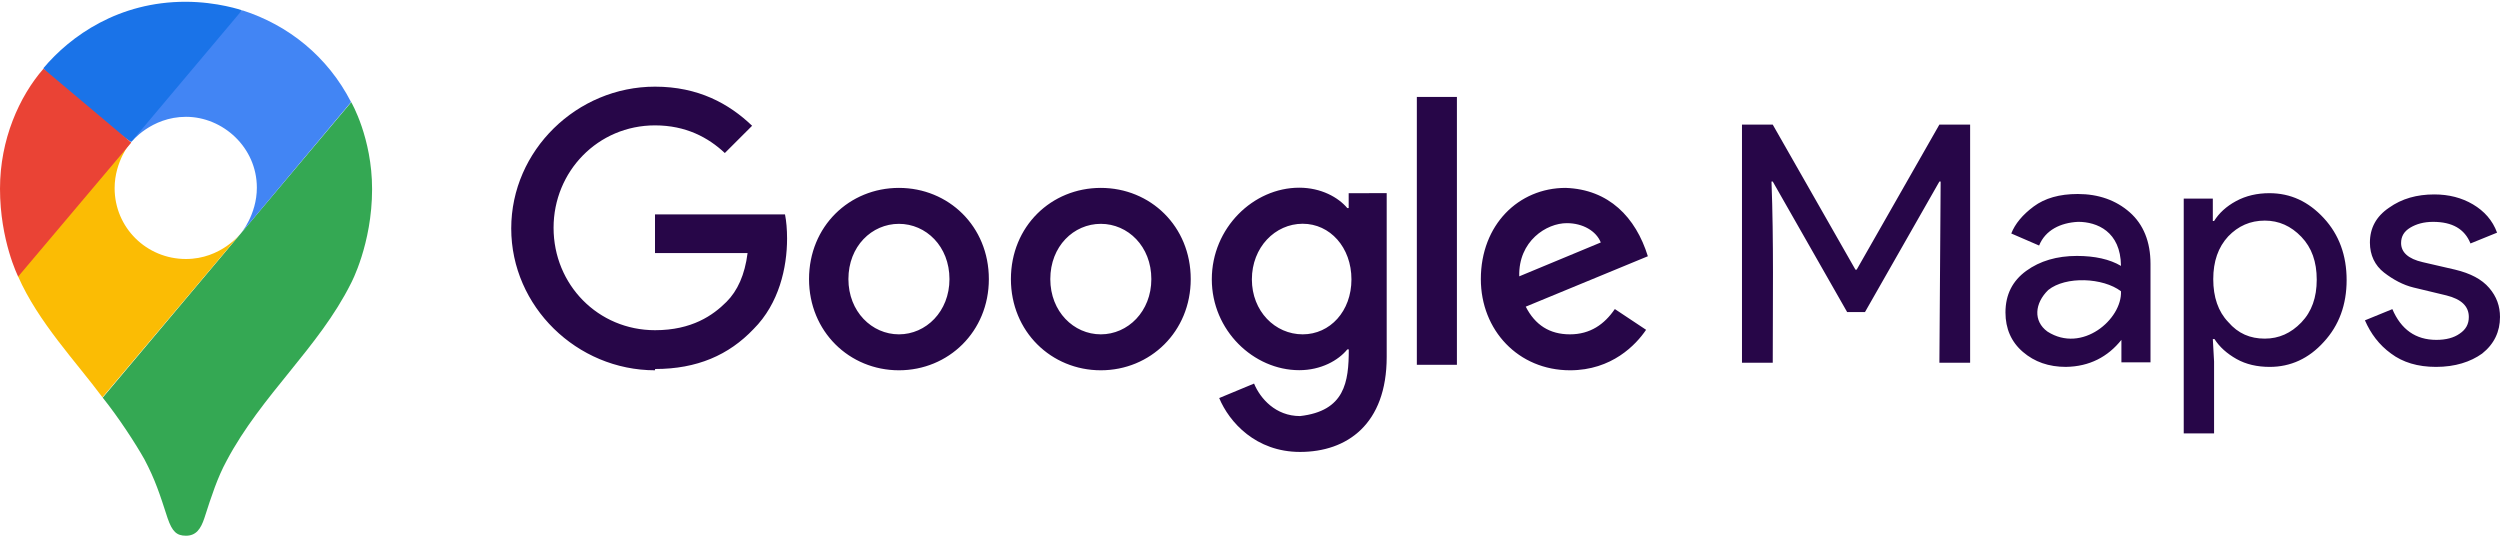
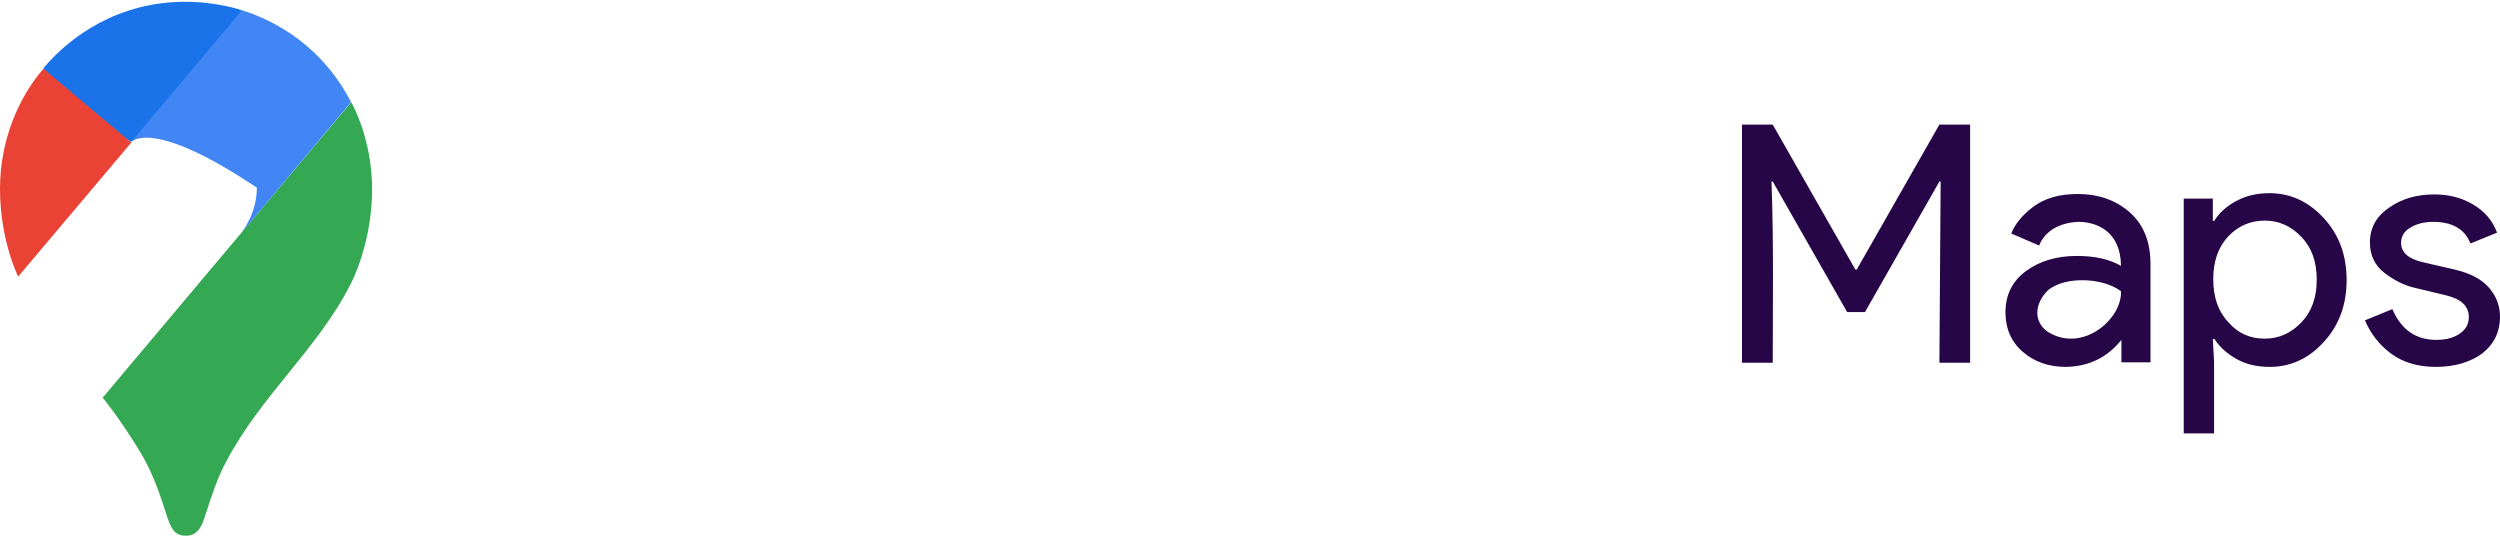
<svg xmlns="http://www.w3.org/2000/svg" width="140" height="30" viewBox="0 0 140 30" fill="none">
-   <path fill-rule="evenodd" clip-rule="evenodd" d="M85.078 15.475L89.644 13.578C89.391 12.938 88.64 12.497 87.747 12.497C86.606 12.491 85.023 13.5 85.078 15.475ZM90.438 17.311L92.181 18.469C91.618 19.302 90.267 20.736 87.924 20.736C85.023 20.736 82.927 18.491 82.927 15.629C82.927 12.591 85.039 10.522 87.675 10.522C90.096 10.605 91.602 12.166 92.28 14.35L85.442 17.173C85.966 18.199 86.776 18.723 87.918 18.723C89.054 18.723 89.848 18.16 90.427 17.311M79.343 20.427H81.587V5.427H79.343V20.427ZM75.681 15.646C75.681 13.848 74.479 12.53 72.951 12.53C71.407 12.53 70.105 13.848 70.105 15.646C70.105 17.427 71.401 18.723 72.951 18.723C74.484 18.723 75.681 17.427 75.681 15.646ZM77.655 10.831V19.986C77.655 23.758 75.433 25.308 72.802 25.308C70.326 25.308 68.837 23.642 68.275 22.291L70.227 21.48C70.574 22.313 71.429 23.3 72.802 23.3C75.311 23.015 75.532 21.392 75.532 19.567H75.449C74.947 20.184 73.977 20.73 72.758 20.73C70.205 20.73 67.861 18.508 67.861 15.64C67.861 12.756 70.199 10.511 72.758 10.511C73.977 10.511 74.947 11.052 75.449 11.653H75.526V10.82C75.526 10.815 77.655 10.815 77.655 10.815V10.831ZM53.17 15.629C53.17 13.793 51.857 12.535 50.34 12.535C48.818 12.535 47.511 13.793 47.511 15.629C47.511 17.449 48.824 18.723 50.34 18.723C51.857 18.723 53.17 17.444 53.17 15.629ZM55.376 15.629C55.376 18.569 53.114 20.736 50.34 20.736C47.567 20.736 45.306 18.569 45.306 15.629C45.306 12.668 47.567 10.522 50.34 10.522C53.114 10.522 55.376 12.668 55.376 15.629ZM64.475 15.629C64.475 13.793 63.162 12.535 61.646 12.535C60.124 12.535 58.817 13.793 58.817 15.629C58.817 17.449 60.129 18.723 61.646 18.723C63.162 18.723 64.475 17.444 64.475 15.629ZM66.681 15.629C66.681 18.569 64.42 20.736 61.646 20.736C58.872 20.736 56.611 18.569 56.611 15.629C56.611 12.668 58.872 10.522 61.646 10.522C64.42 10.522 66.681 12.668 66.681 15.629ZM36.68 20.736C32.313 20.736 28.629 17.173 28.629 12.794C28.629 8.421 32.307 4.853 36.68 4.853C39.101 4.853 40.822 5.802 42.118 7.043L40.59 8.57C39.664 7.699 38.407 7.021 36.68 7.021C33.487 7.021 31 9.596 31 12.756C31 15.949 33.498 18.491 36.68 18.491C38.748 18.491 39.929 17.659 40.684 16.903C41.302 16.285 41.71 15.392 41.864 14.173H36.68V12.006H43.96C44.037 12.392 44.076 12.855 44.076 13.357C44.076 14.984 43.629 16.997 42.201 18.425C40.811 19.887 39.03 20.664 36.686 20.664" fill="#270648" />
  <path d="M97.551 20.313V6.978H99.273L103.904 15.1H103.974L108.605 6.978H110.327V20.313H108.606L108.676 10.166H108.606L104.44 17.474H103.439L99.274 10.166H99.204C99.331 13.541 99.274 16.939 99.274 20.313H97.551ZM115.703 20.546C114.726 20.546 113.935 20.267 113.283 19.708C112.631 19.149 112.306 18.405 112.306 17.497C112.306 16.496 112.701 15.728 113.469 15.169C114.237 14.611 115.191 14.332 116.308 14.332C117.309 14.332 118.147 14.518 118.775 14.89C118.758 12.954 117.42 12.423 116.378 12.423C115.394 12.47 114.54 12.882 114.19 13.75L112.631 13.075C112.84 12.54 113.26 12.027 113.888 11.562C114.516 11.097 115.331 10.864 116.355 10.864C117.519 10.864 118.496 11.213 119.264 11.888C120.032 12.563 120.428 13.54 120.428 14.774V20.289H118.799V19.032C118.038 19.987 117.008 20.524 115.703 20.545V20.546ZM118.775 16.31C117.772 15.547 115.68 15.451 114.702 16.24C113.935 16.985 113.853 17.983 114.656 18.568C116.597 19.813 118.845 17.874 118.775 16.31ZM127.107 20.546C126.408 20.546 125.78 20.406 125.245 20.104C124.709 19.801 124.291 19.429 124.011 18.986H123.918L123.988 20.243V24.269H122.289V11.12H123.918V12.377H123.988C124.268 11.935 124.663 11.563 125.222 11.26C125.78 10.958 126.408 10.818 127.083 10.818C128.27 10.818 129.271 11.283 130.132 12.214C130.993 13.145 131.411 14.309 131.411 15.682C131.411 17.055 130.992 18.218 130.132 19.149C129.294 20.08 128.27 20.546 127.107 20.546ZM126.828 18.963C127.618 18.963 128.293 18.661 128.875 18.056C129.457 17.451 129.737 16.659 129.737 15.659C129.737 14.658 129.457 13.867 128.875 13.261C128.293 12.656 127.618 12.354 126.828 12.354C126.013 12.354 125.338 12.656 124.779 13.238C124.221 13.843 123.942 14.635 123.942 15.635C123.942 16.636 124.221 17.451 124.779 18.032C125.338 18.684 126.013 18.963 126.828 18.963ZM136.415 20.546C135.391 20.546 134.554 20.29 133.902 19.801C133.227 19.312 132.762 18.684 132.436 17.939L133.972 17.311C134.46 18.451 135.275 19.033 136.439 19.033C136.974 19.033 137.416 18.917 137.742 18.684C138.091 18.451 138.254 18.149 138.254 17.753C138.254 17.148 137.835 16.752 136.997 16.543L135.159 16.101C134.577 15.961 134.018 15.659 133.506 15.263C132.995 14.867 132.715 14.286 132.715 13.587C132.715 12.773 133.064 12.121 133.785 11.633C134.507 11.12 135.345 10.888 136.322 10.888C137.137 10.888 137.858 11.074 138.487 11.446C139.115 11.819 139.58 12.331 139.836 13.029L138.347 13.634C138.021 12.819 137.323 12.424 136.253 12.424C135.74 12.424 135.322 12.54 134.973 12.749C134.625 12.96 134.461 13.238 134.461 13.611C134.461 14.123 134.857 14.495 135.672 14.681L137.486 15.1C138.348 15.309 138.976 15.635 139.395 16.124C139.814 16.613 140 17.148 140 17.753C140 18.568 139.674 19.266 138.999 19.801C138.348 20.267 137.486 20.546 136.416 20.546H136.415Z" fill="#270648" />
  <path d="M5.738 22.25C6.661 23.403 7.6 24.854 8.092 25.73C8.691 26.87 8.939 27.639 9.385 29.017C9.645 29.771 9.893 30 10.414 30C10.984 30 11.244 29.615 11.444 29.017C11.86 27.724 12.181 26.741 12.69 25.803C14.652 22.104 17.851 19.475 19.652 15.872C19.652 15.872 20.837 13.672 20.837 10.59C20.837 7.718 19.669 5.722 19.669 5.722L5.746 22.274L5.738 22.25Z" fill="#34A853" />
-   <path d="M1.015 15.482C2.137 18.038 4.277 20.278 5.737 22.249L13.478 13.073C13.478 13.073 12.385 14.504 10.411 14.504C8.21 14.504 6.419 12.751 6.419 10.536C6.419 9.013 7.327 7.956 7.327 7.956C1.631 8.803 1.947 10.183 0.998 15.478L1.015 15.482Z" fill="#FBBC04" />
-   <path d="M13.574 0.578C16.154 1.409 18.345 3.159 19.659 5.715L13.476 13.09C13.476 13.09 14.384 12.029 14.384 10.51C14.384 8.248 12.476 6.542 10.417 6.542C8.462 6.542 7.35 7.956 7.35 7.956C7.824 6.876 12.729 0.946 13.581 0.581L13.574 0.578Z" fill="#4285F4" />
+   <path d="M13.574 0.578C16.154 1.409 18.345 3.159 19.659 5.715L13.476 13.09C13.476 13.09 14.384 12.029 14.384 10.51C8.462 6.542 7.35 7.956 7.35 7.956C7.824 6.876 12.729 0.946 13.581 0.581L13.574 0.578Z" fill="#4285F4" />
  <path d="M2.426 3.823C3.964 1.992 6.661 0.099 10.386 0.099C12.184 0.099 13.55 0.576 13.55 0.576L7.343 7.951C6.924 7.724 2.84 4.543 2.426 3.813V3.823Z" fill="#1A73E8" />
  <path d="M1.015 15.483C1.015 15.483 0 13.467 0 10.566C0 7.815 1.076 5.406 2.434 3.848L7.351 7.986L1.022 15.483H1.015Z" fill="#EA4335" />
</svg>